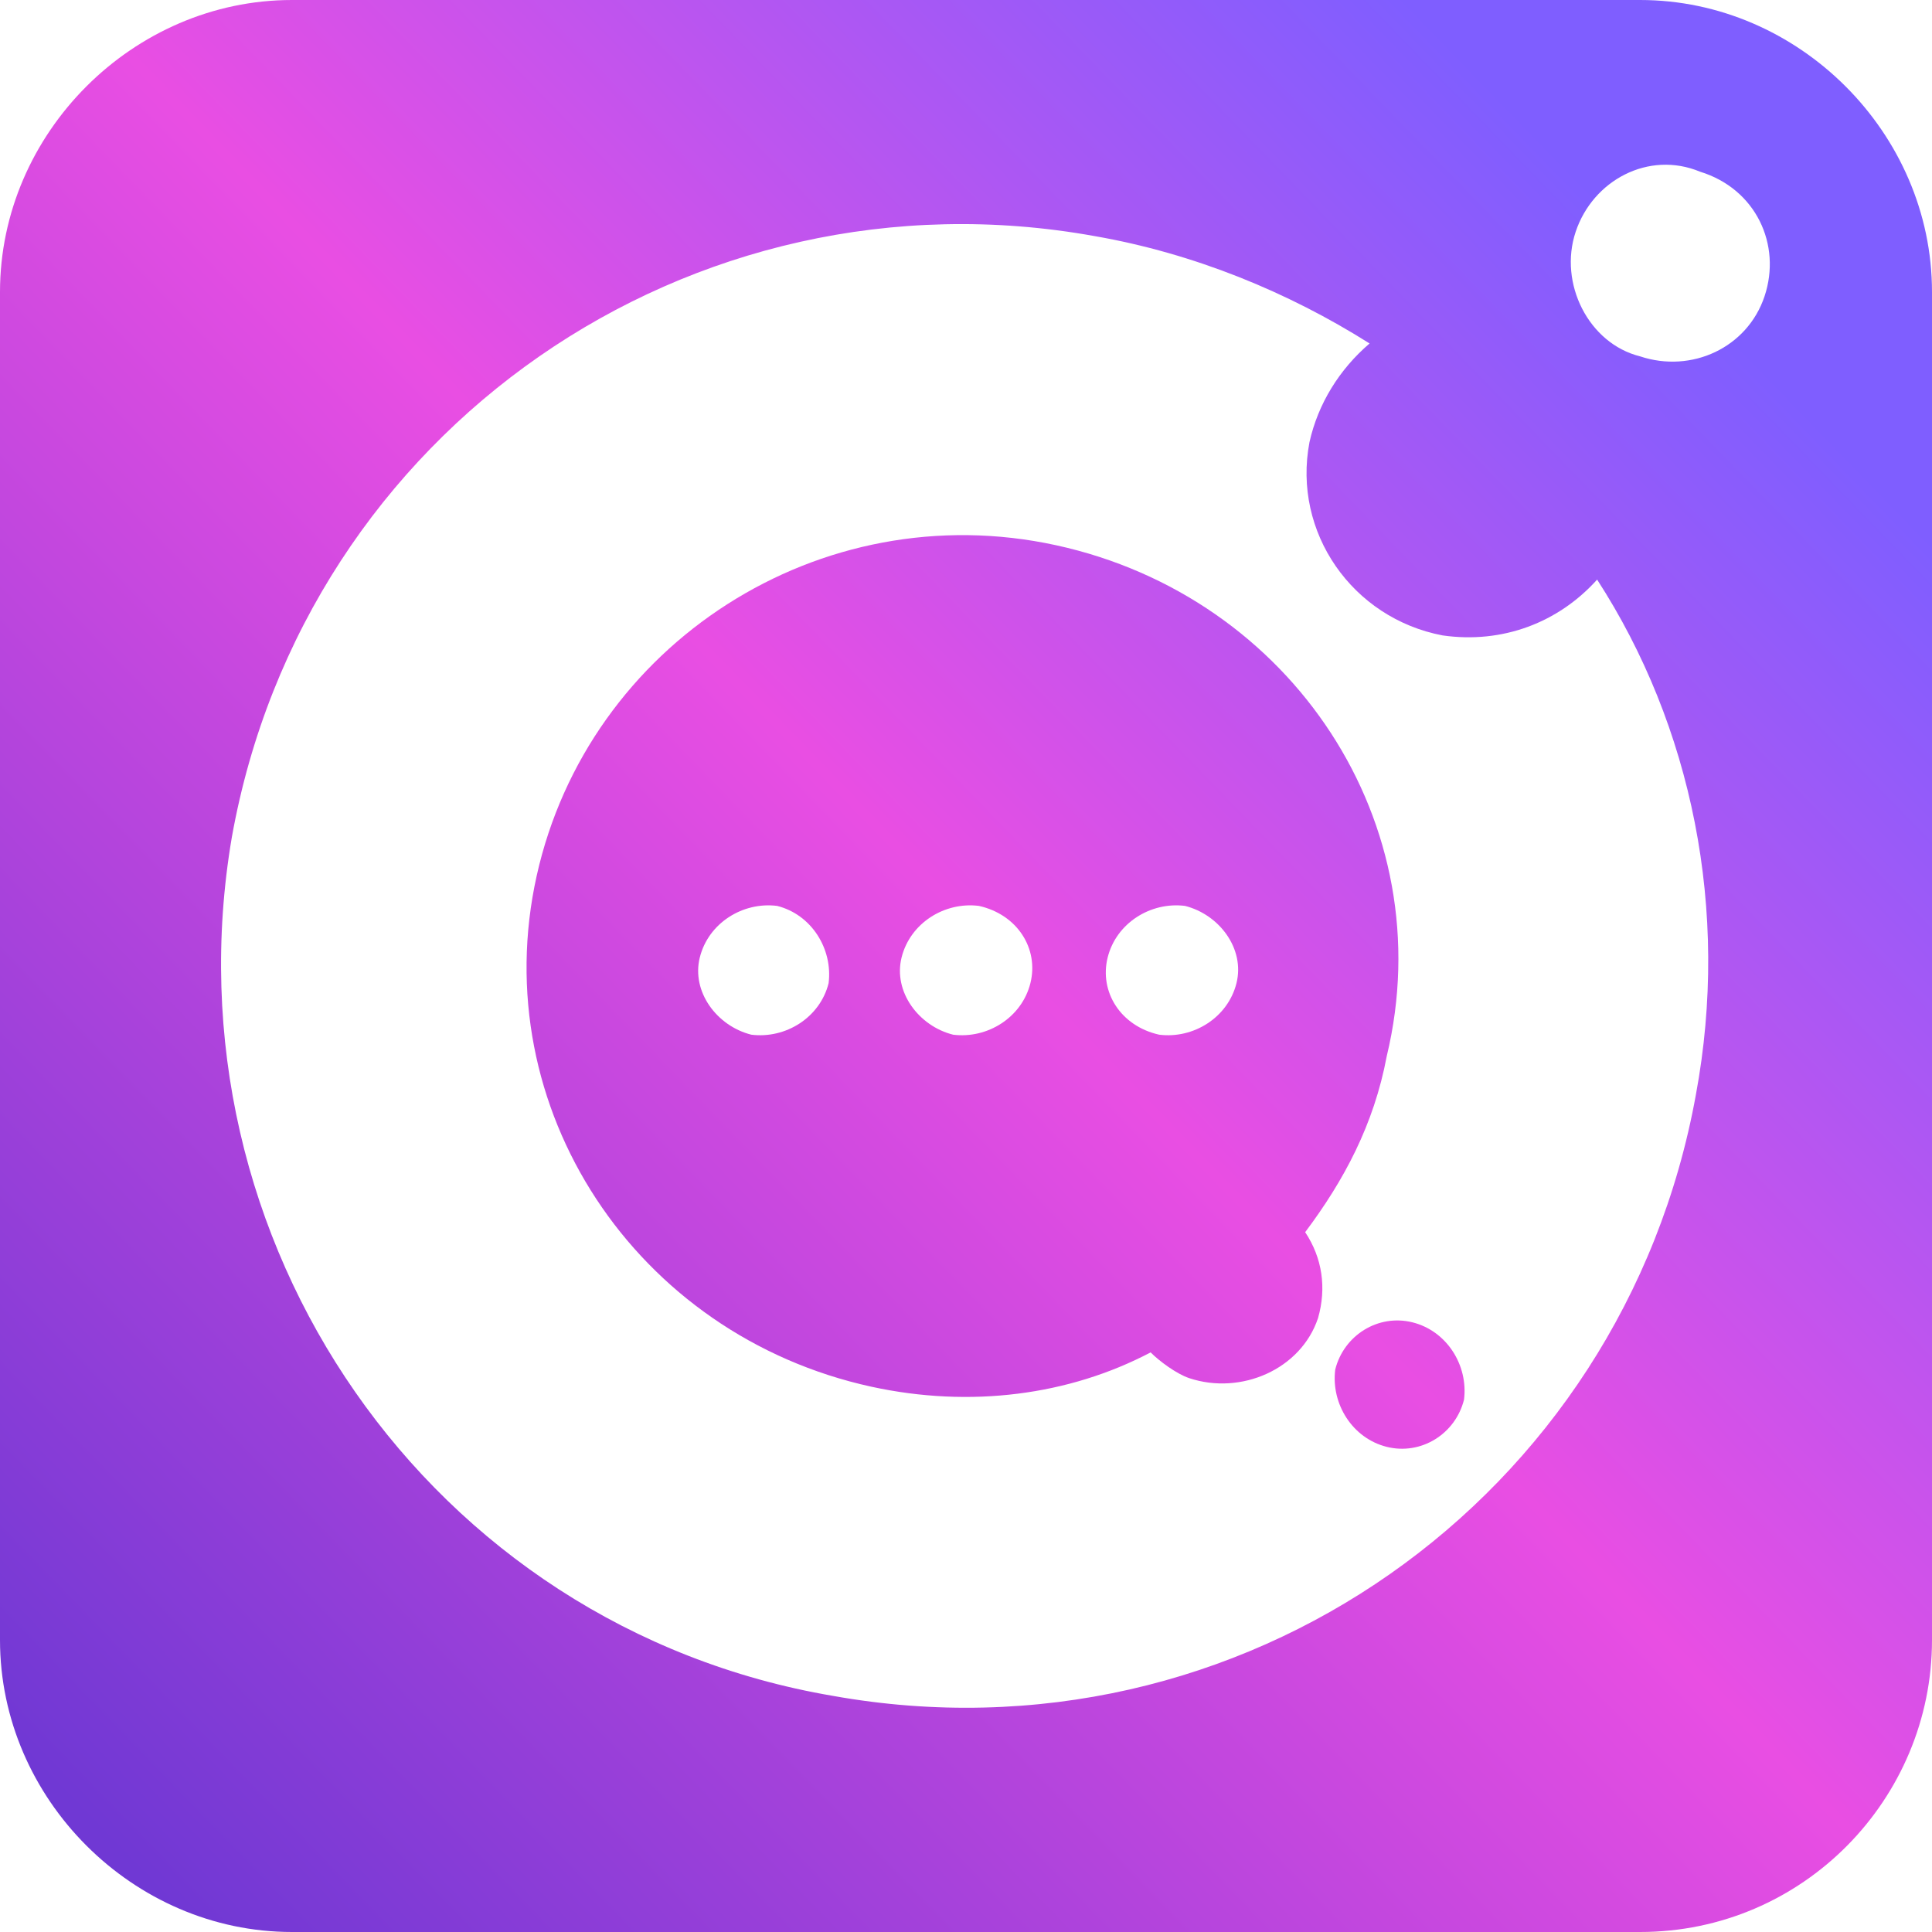
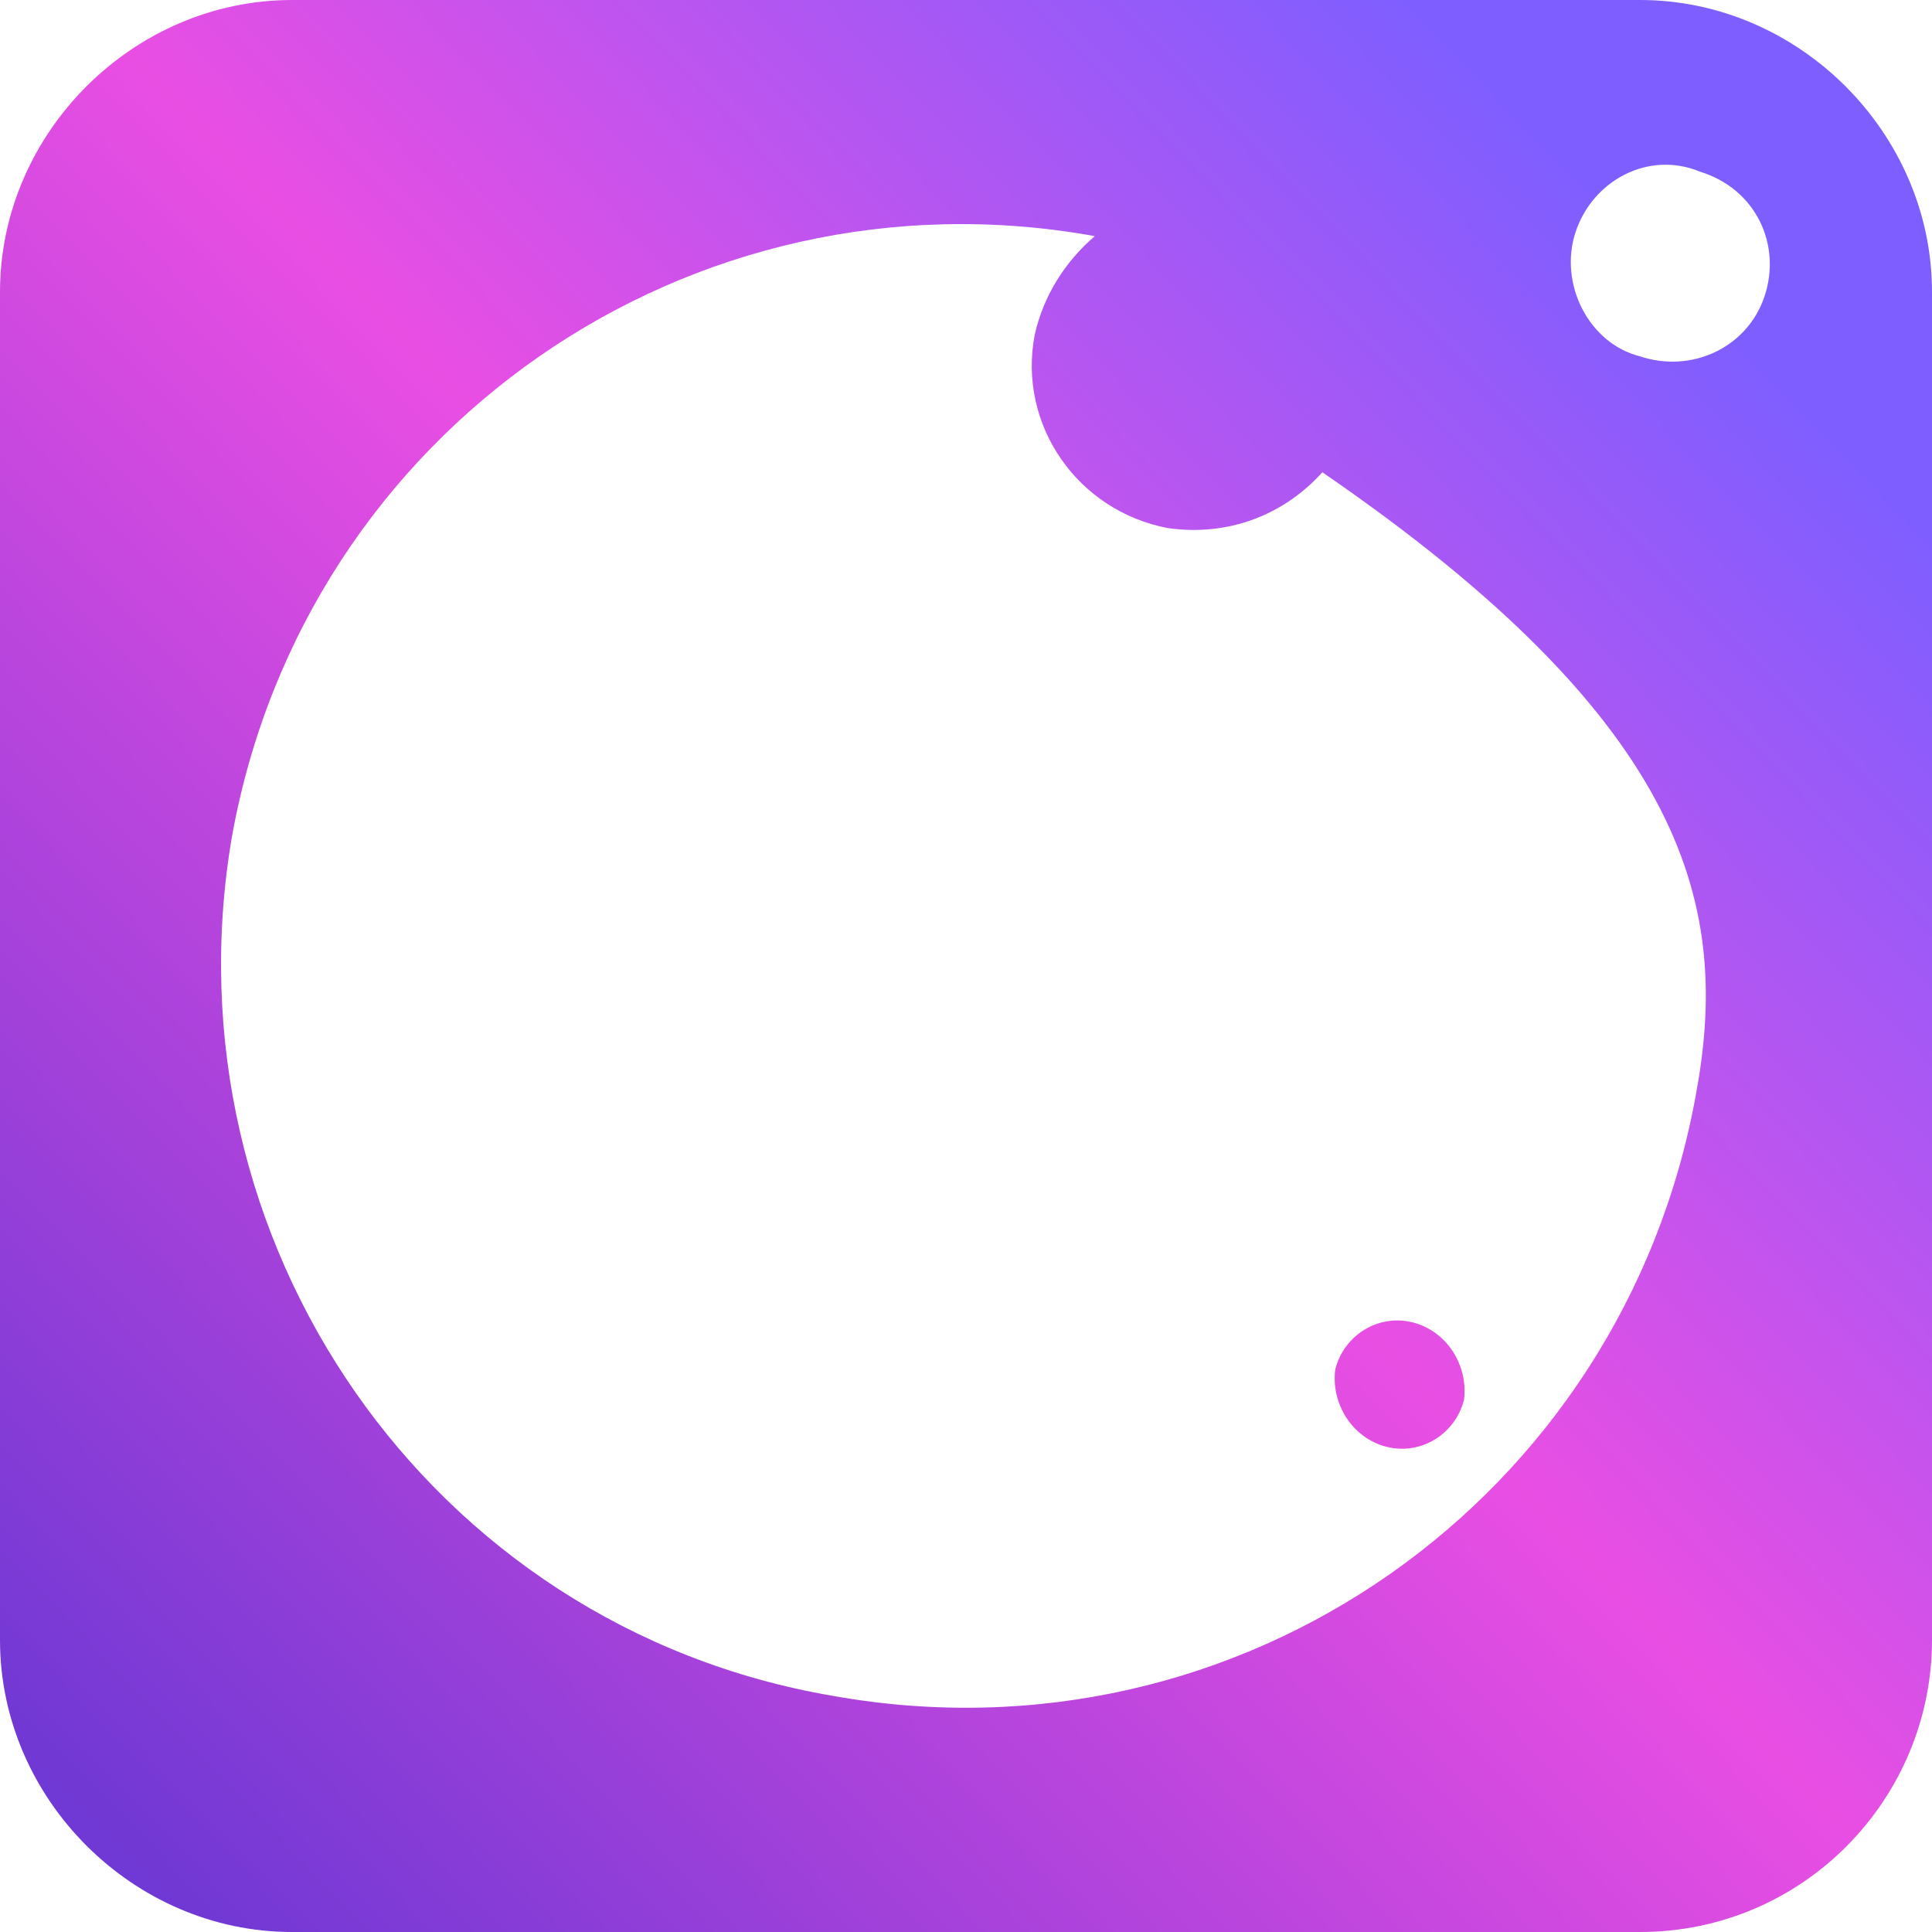
<svg xmlns="http://www.w3.org/2000/svg" version="1.1" id="Layer_1" x="0px" y="0px" viewBox="0 0 45 45" style="enable-background:new 0 0 45 45;" xml:space="preserve">
  <style type="text/css">
	.st0{fill:url(#SVGID_1_);}
	.st1{fill:url(#SVGID_00000102503442475176559890000013417546864514769814_);}
	.st2{fill:url(#SVGID_00000083084482728048223620000003861230404871230384_);}
</style>
  <linearGradient id="SVGID_1_" gradientUnits="userSpaceOnUse" x1="2.447" y1="2.84" x2="41.749" y2="40.931" gradientTransform="matrix(1 0 0 -1 0 46)">
    <stop offset="0" style="stop-color:#7038D4" />
    <stop offset="0.54" style="stop-color:#E94EE3" />
    <stop offset="0.95" style="stop-color:#7F5EFF" />
  </linearGradient>
-   <path class="st0" d="M24.6,12.7c-5.5-1.2-10.9,2.3-12.1,7.7c-1.2,5.4,2.3,10.7,7.8,11.9c2.3,0.5,4.6,0.2,6.5-0.8  c0.2,0.2,0.6,0.5,0.9,0.6c1.2,0.4,2.6-0.2,3-1.4c0.2-0.7,0.1-1.4-0.3-2c0.9-1.2,1.6-2.5,1.9-4.1C33.6,19.2,30.1,13.9,24.6,12.7z   M19.3,22.9c-0.2,0.8-1,1.3-1.8,1.2c-0.8-0.2-1.4-1-1.2-1.8c0.2-0.8,1-1.3,1.8-1.2C18.9,21.3,19.4,22.1,19.3,22.9z M24,22.9  c-0.2,0.8-1,1.3-1.8,1.2c-0.8-0.2-1.4-1-1.2-1.8c0.2-0.8,1-1.3,1.8-1.2C23.7,21.3,24.2,22.1,24,22.9z M25.8,22.3  c0.2-0.8,1-1.3,1.8-1.2c0.8,0.2,1.4,1,1.2,1.8c-0.2,0.8-1,1.3-1.8,1.2C26.1,23.9,25.6,23.1,25.8,22.3z" />
  <linearGradient id="SVGID_00000083777957680229337030000007162098171246480517_" gradientUnits="userSpaceOnUse" x1="2.001" y1="3.633" x2="40.989" y2="41.419" gradientTransform="matrix(1 0 0 -1 0 46)">
    <stop offset="0" style="stop-color:#7038D4" />
    <stop offset="0.54" style="stop-color:#E94EE3" />
    <stop offset="0.95" style="stop-color:#7F5EFF" />
  </linearGradient>
-   <path style="fill:url(#SVGID_00000083777957680229337030000007162098171246480517_);" d="M38.2,0H6.8C3.1,0,0,3.1,0,6.8v31.4  C0,41.9,3.1,45,6.8,45h31.4c3.8,0,6.8-3.1,6.8-6.8V6.8C45,3.1,41.9,0,38.2,0z M39.5,25.5c-1.7,9.4-10.6,15.7-20.1,14  C10,37.9,3.8,28.9,5.4,19.5C7.1,10,16.1,3.8,25.5,5.5c2.3,0.4,4.5,1.3,6.4,2.5c-0.7,0.6-1.2,1.4-1.4,2.3c-0.4,2.1,1,4.1,3.1,4.5  c1.4,0.2,2.7-0.3,3.6-1.3C39.4,16.9,40.3,21.2,39.5,25.5L39.5,25.5z M41.1,6.9c-0.4,1.2-1.7,1.8-2.9,1.4C37,8,36.3,6.6,36.7,5.4  c0.4-1.2,1.7-1.9,2.9-1.4C40.9,4.4,41.5,5.7,41.1,6.9z" />
+   <path style="fill:url(#SVGID_00000083777957680229337030000007162098171246480517_);" d="M38.2,0H6.8C3.1,0,0,3.1,0,6.8v31.4  C0,41.9,3.1,45,6.8,45h31.4c3.8,0,6.8-3.1,6.8-6.8V6.8C45,3.1,41.9,0,38.2,0z M39.5,25.5c-1.7,9.4-10.6,15.7-20.1,14  C10,37.9,3.8,28.9,5.4,19.5C7.1,10,16.1,3.8,25.5,5.5c-0.7,0.6-1.2,1.4-1.4,2.3c-0.4,2.1,1,4.1,3.1,4.5  c1.4,0.2,2.7-0.3,3.6-1.3C39.4,16.9,40.3,21.2,39.5,25.5L39.5,25.5z M41.1,6.9c-0.4,1.2-1.7,1.8-2.9,1.4C37,8,36.3,6.6,36.7,5.4  c0.4-1.2,1.7-1.9,2.9-1.4C40.9,4.4,41.5,5.7,41.1,6.9z" />
  <linearGradient id="SVGID_00000072997804820536481280000009109057405946555008_" gradientUnits="userSpaceOnUse" x1="11.592" y1="-6.588" x2="50.884" y2="31.493" gradientTransform="matrix(1 0 0 -1 0 46)">
    <stop offset="0" style="stop-color:#7038D4" />
    <stop offset="0.54" style="stop-color:#E94EE3" />
    <stop offset="0.95" style="stop-color:#7F5EFF" />
  </linearGradient>
  <path style="fill:url(#SVGID_00000072997804820536481280000009109057405946555008_);" d="M32.9,30.8c0.8,0.2,1.3,1,1.2,1.8  c-0.2,0.8-1,1.3-1.8,1.1c-0.8-0.2-1.3-1-1.2-1.8C31.3,31.1,32.1,30.6,32.9,30.8z" />
</svg>